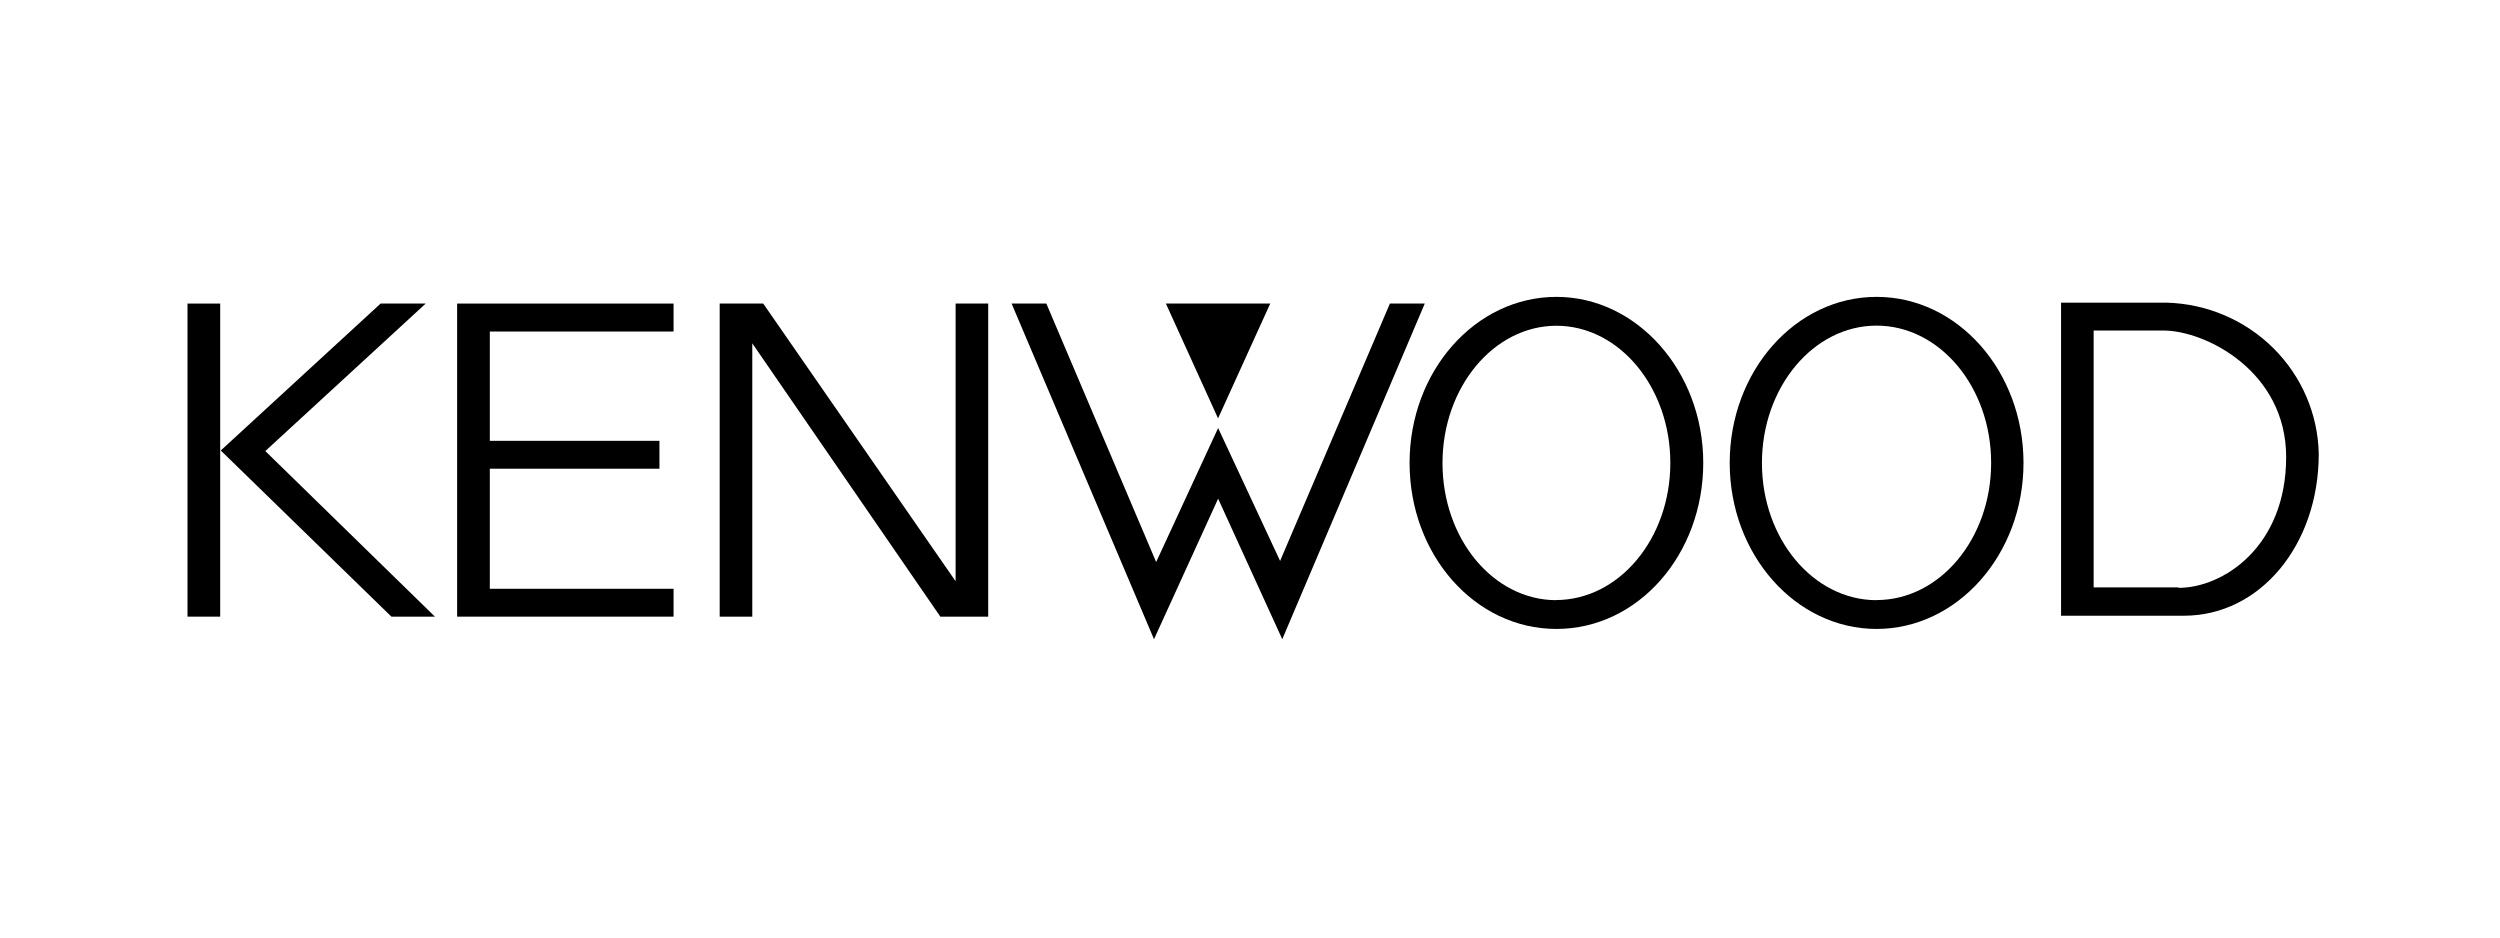
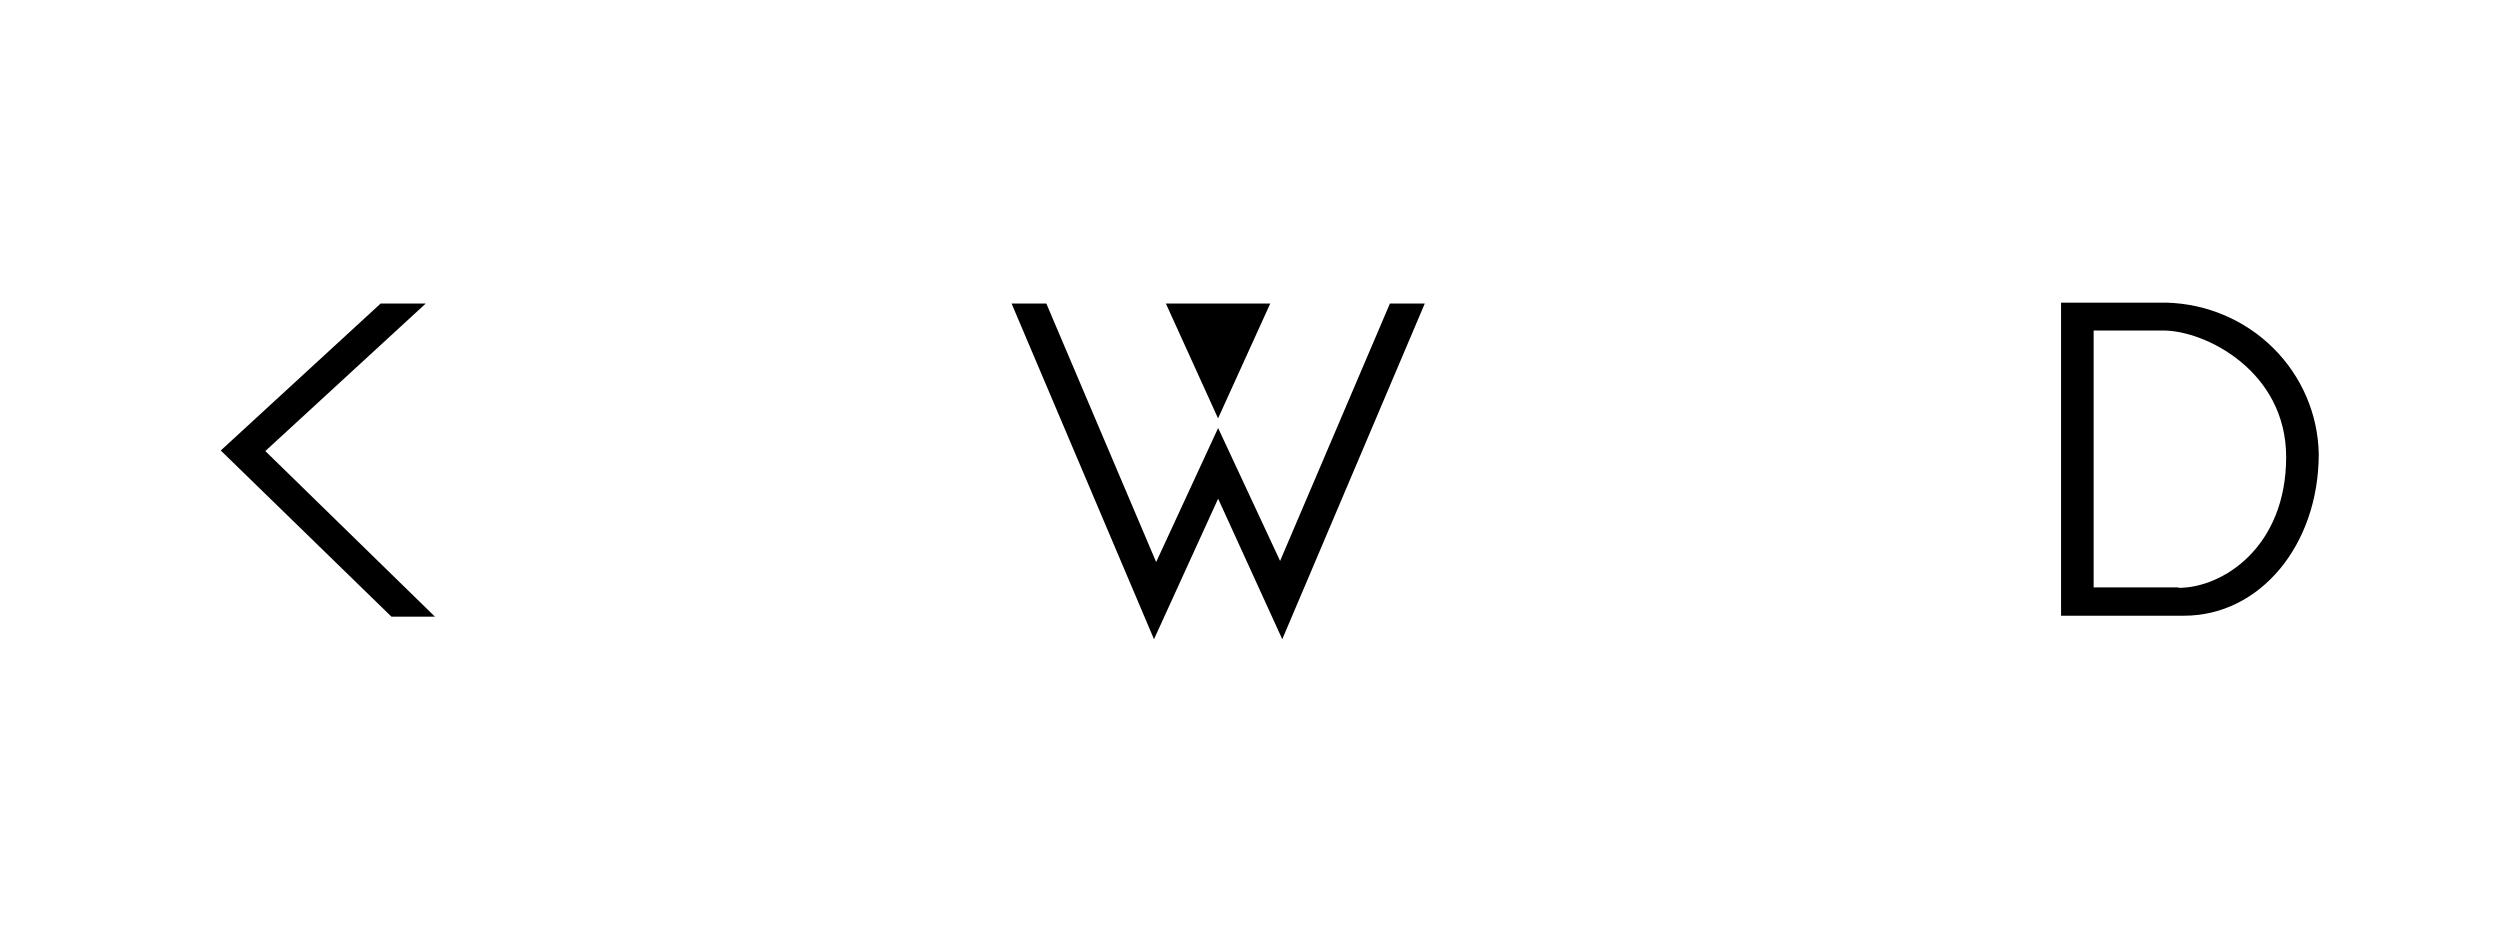
<svg xmlns="http://www.w3.org/2000/svg" width="160" height="60" viewBox="0 0 160 60" fill="none">
-   <path fill-rule="evenodd" clip-rule="evenodd" d="M46.06 39.465V19.428H48.846L61.159 37.2V19.428H63.245V39.465H60.182L48.146 21.973V39.465H46.06Z" fill="#1D1D1B" style="fill:#1D1D1B;fill:color(display-p3 0.114 0.114 0.106);fill-opacity:1;" />
-   <path fill-rule="evenodd" clip-rule="evenodd" d="M29.256 19.428V39.465H43.108V37.682H31.348V29.997H42.204V28.213H31.348V21.218H43.108V19.428H29.256Z" fill="#1D1D1B" style="fill:#1D1D1B;fill:color(display-p3 0.114 0.114 0.106);fill-opacity:1;" />
-   <path fill-rule="evenodd" clip-rule="evenodd" d="M12 19.428V39.465H14.092V28.832V19.428H12Z" fill="#1D1D1B" style="fill:#1D1D1B;fill:color(display-p3 0.114 0.114 0.106);fill-opacity:1;" />
  <path fill-rule="evenodd" clip-rule="evenodd" d="M16.98 28.868L27.245 19.428H24.358L14.129 28.832L25.05 39.465H27.835L16.98 28.868Z" fill="#1D1D1B" style="fill:#1D1D1B;fill:color(display-p3 0.114 0.114 0.106);fill-opacity:1;" />
  <path fill-rule="evenodd" clip-rule="evenodd" d="M64.742 19.428L73.856 40.91L77.96 31.916L82.065 40.91L91.185 19.428H88.954L81.926 35.899L77.96 27.394L73.994 35.971L66.966 19.428H64.742Z" fill="#1D1D1B" style="fill:#1D1D1B;fill:color(display-p3 0.114 0.114 0.106);fill-opacity:1;" />
  <path fill-rule="evenodd" clip-rule="evenodd" d="M74.617 19.428H81.295L77.956 26.776L74.617 19.428Z" fill="#E30613" style="fill:#E30613;fill:color(display-p3 0.89 0.024 0.074);fill-opacity:1;" />
  <path fill-rule="evenodd" clip-rule="evenodd" d="M138.659 19.37H131.908V39.406H139.775C144.645 39.406 148.4 34.877 148.4 29.046C148.35 26.508 147.31 24.085 145.496 22.283C143.682 20.481 141.233 19.438 138.659 19.37ZM139.425 37.594H133.993V21.153H138.448C141.16 21.153 146.314 23.762 146.314 29.248C146.314 34.999 142.275 37.623 139.425 37.623V37.594Z" fill="#1D1D1B" style="fill:#1D1D1B;fill:color(display-p3 0.114 0.114 0.106);fill-opacity:1;" />
-   <path fill-rule="evenodd" clip-rule="evenodd" d="M99.611 19C94.42 19 90.213 23.752 90.213 29.626C90.213 35.499 94.383 40.252 99.611 40.252C104.838 40.252 109.008 35.492 109.008 29.626C109.008 23.759 104.765 19 99.611 19ZM99.611 38.411C95.564 38.411 92.32 34.478 92.32 29.633C92.32 24.787 95.601 20.848 99.611 20.848C103.62 20.848 106.901 24.773 106.901 29.626C106.901 34.478 103.62 38.404 99.567 38.404L99.611 38.411Z" fill="#1D1D1B" style="fill:#1D1D1B;fill:color(display-p3 0.114 0.114 0.106);fill-opacity:1;" />
-   <path fill-rule="evenodd" clip-rule="evenodd" d="M120.099 19C114.908 19 110.701 23.752 110.701 29.626C110.701 35.499 114.922 40.252 120.099 40.252C125.275 40.252 129.504 35.492 129.504 29.626C129.504 23.759 125.297 19 120.106 19H120.099ZM120.099 38.411C116.052 38.411 112.764 34.478 112.764 29.633C112.764 24.787 116.052 20.84 120.099 20.84C124.145 20.84 127.433 24.773 127.433 29.626C127.433 34.478 124.145 38.404 120.099 38.404V38.411Z" fill="#1D1D1B" style="fill:#1D1D1B;fill:color(display-p3 0.114 0.114 0.106);fill-opacity:1;" />
</svg>